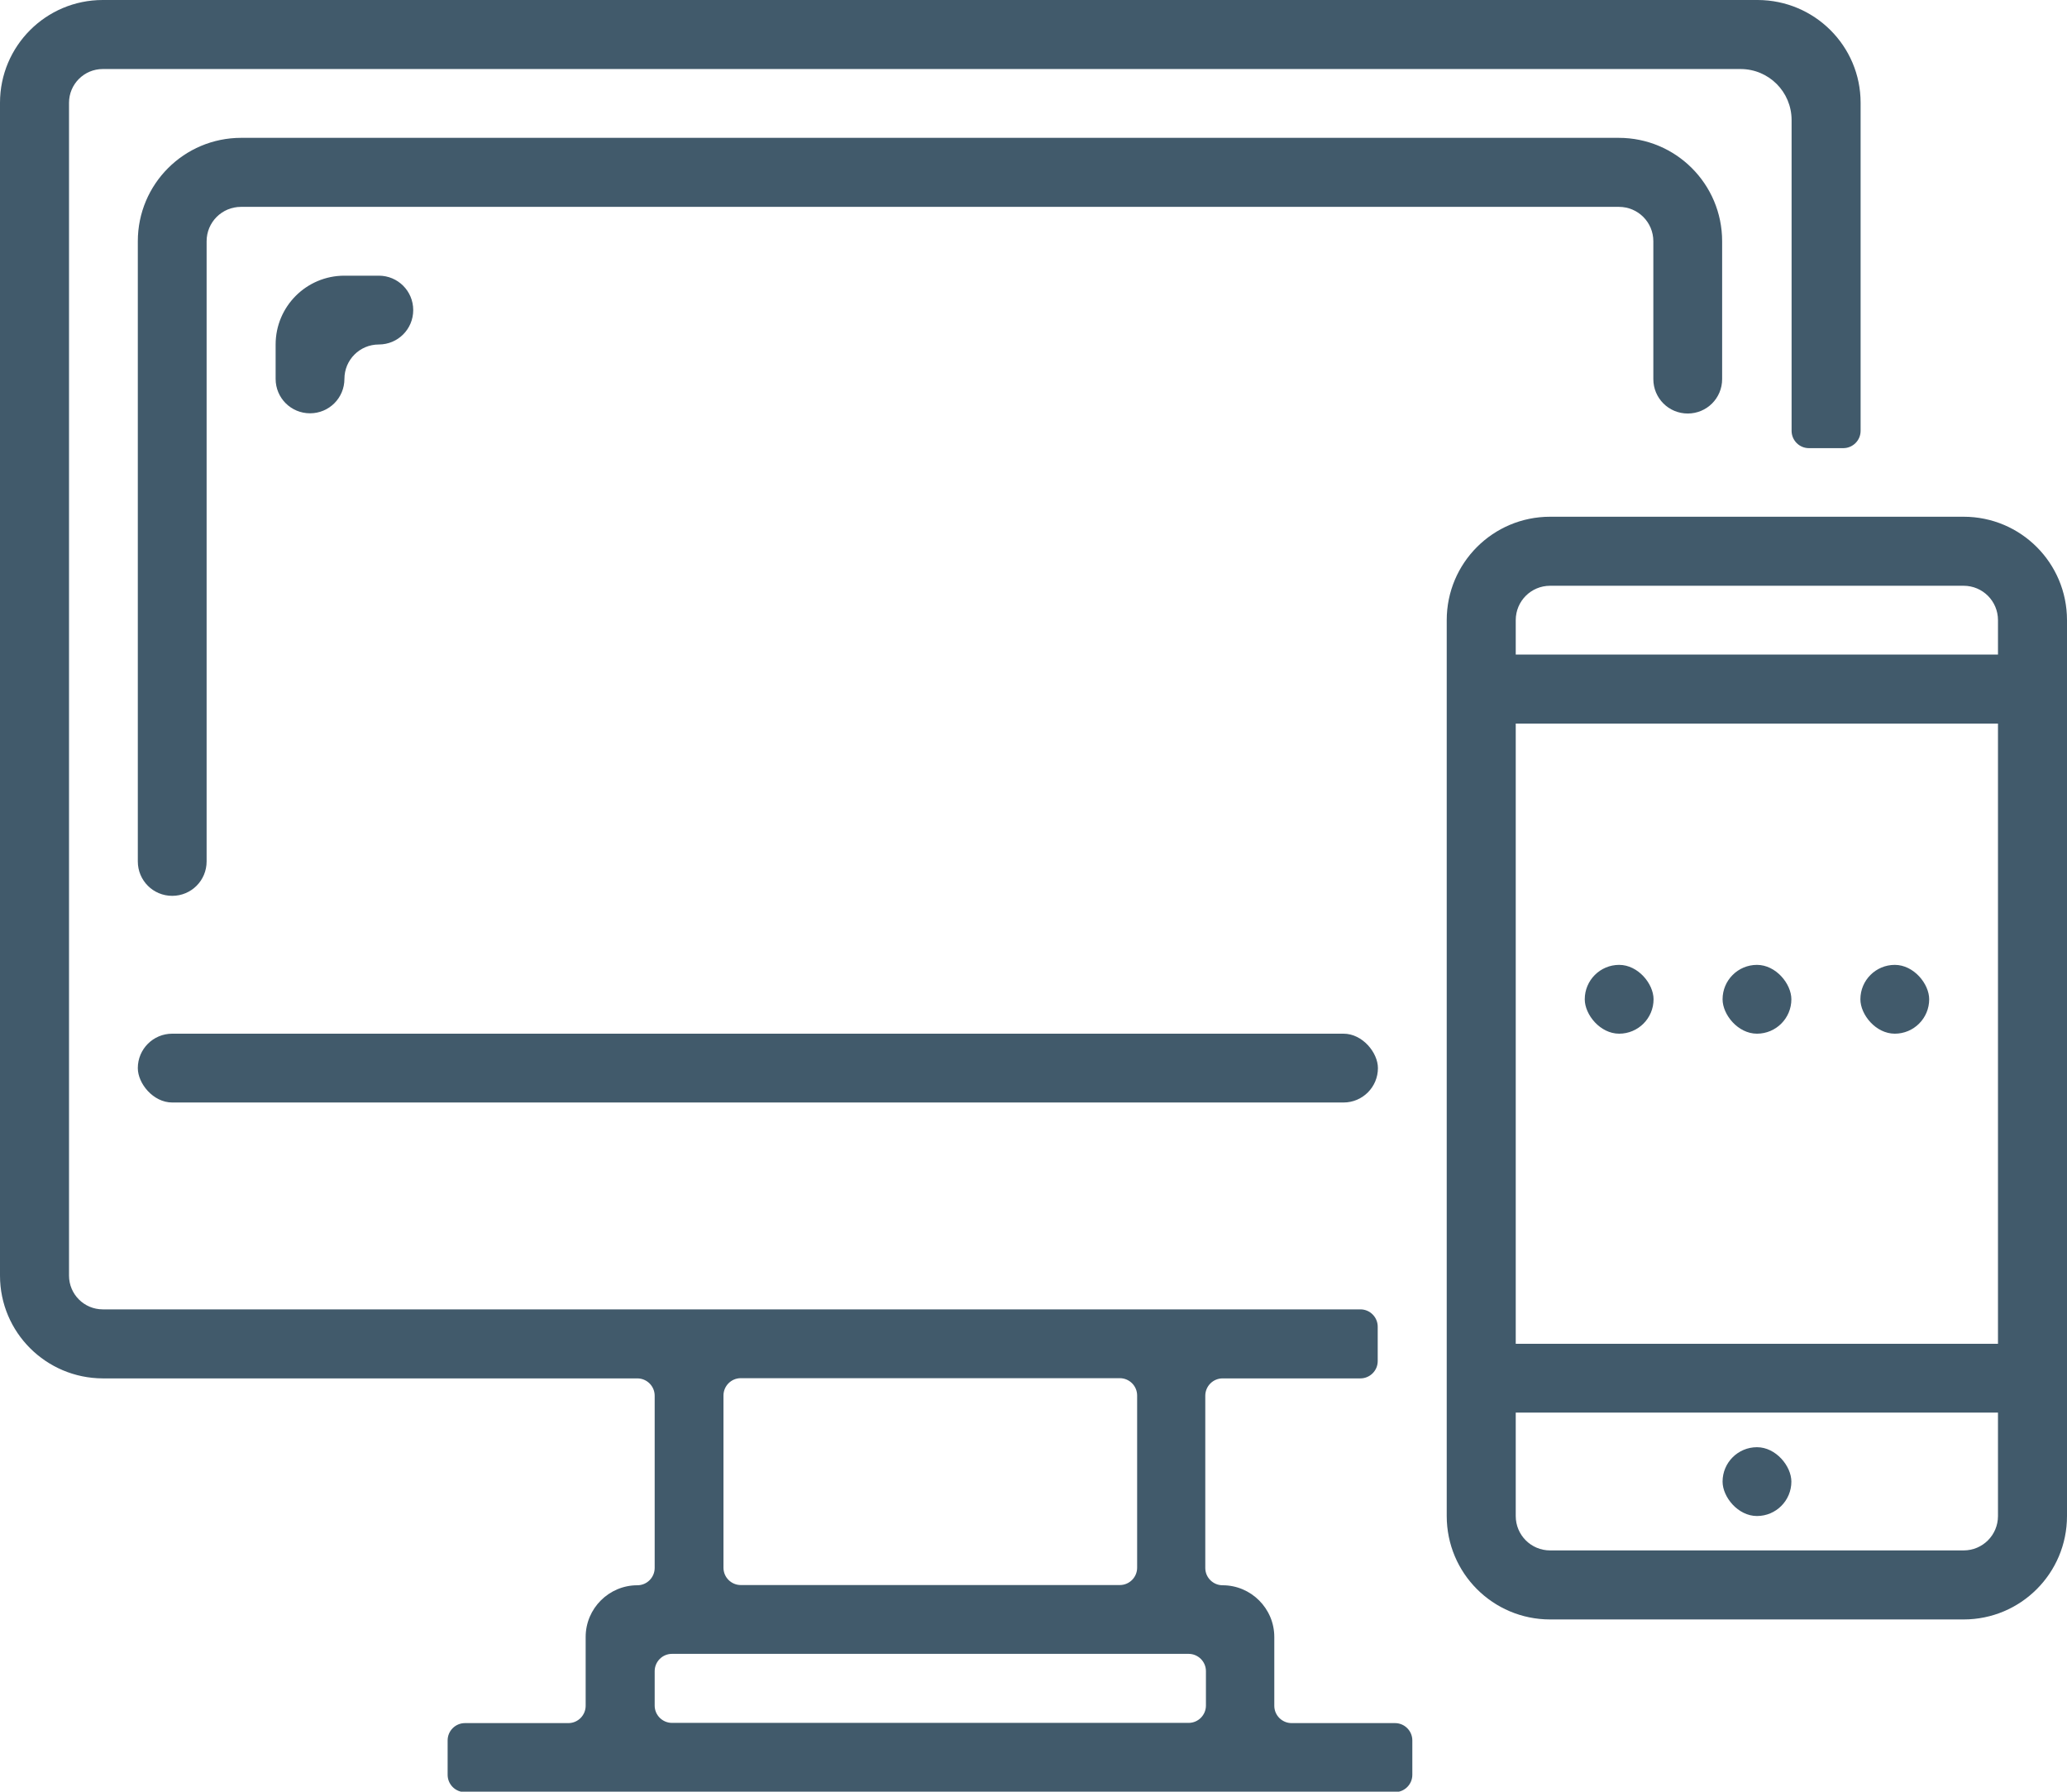
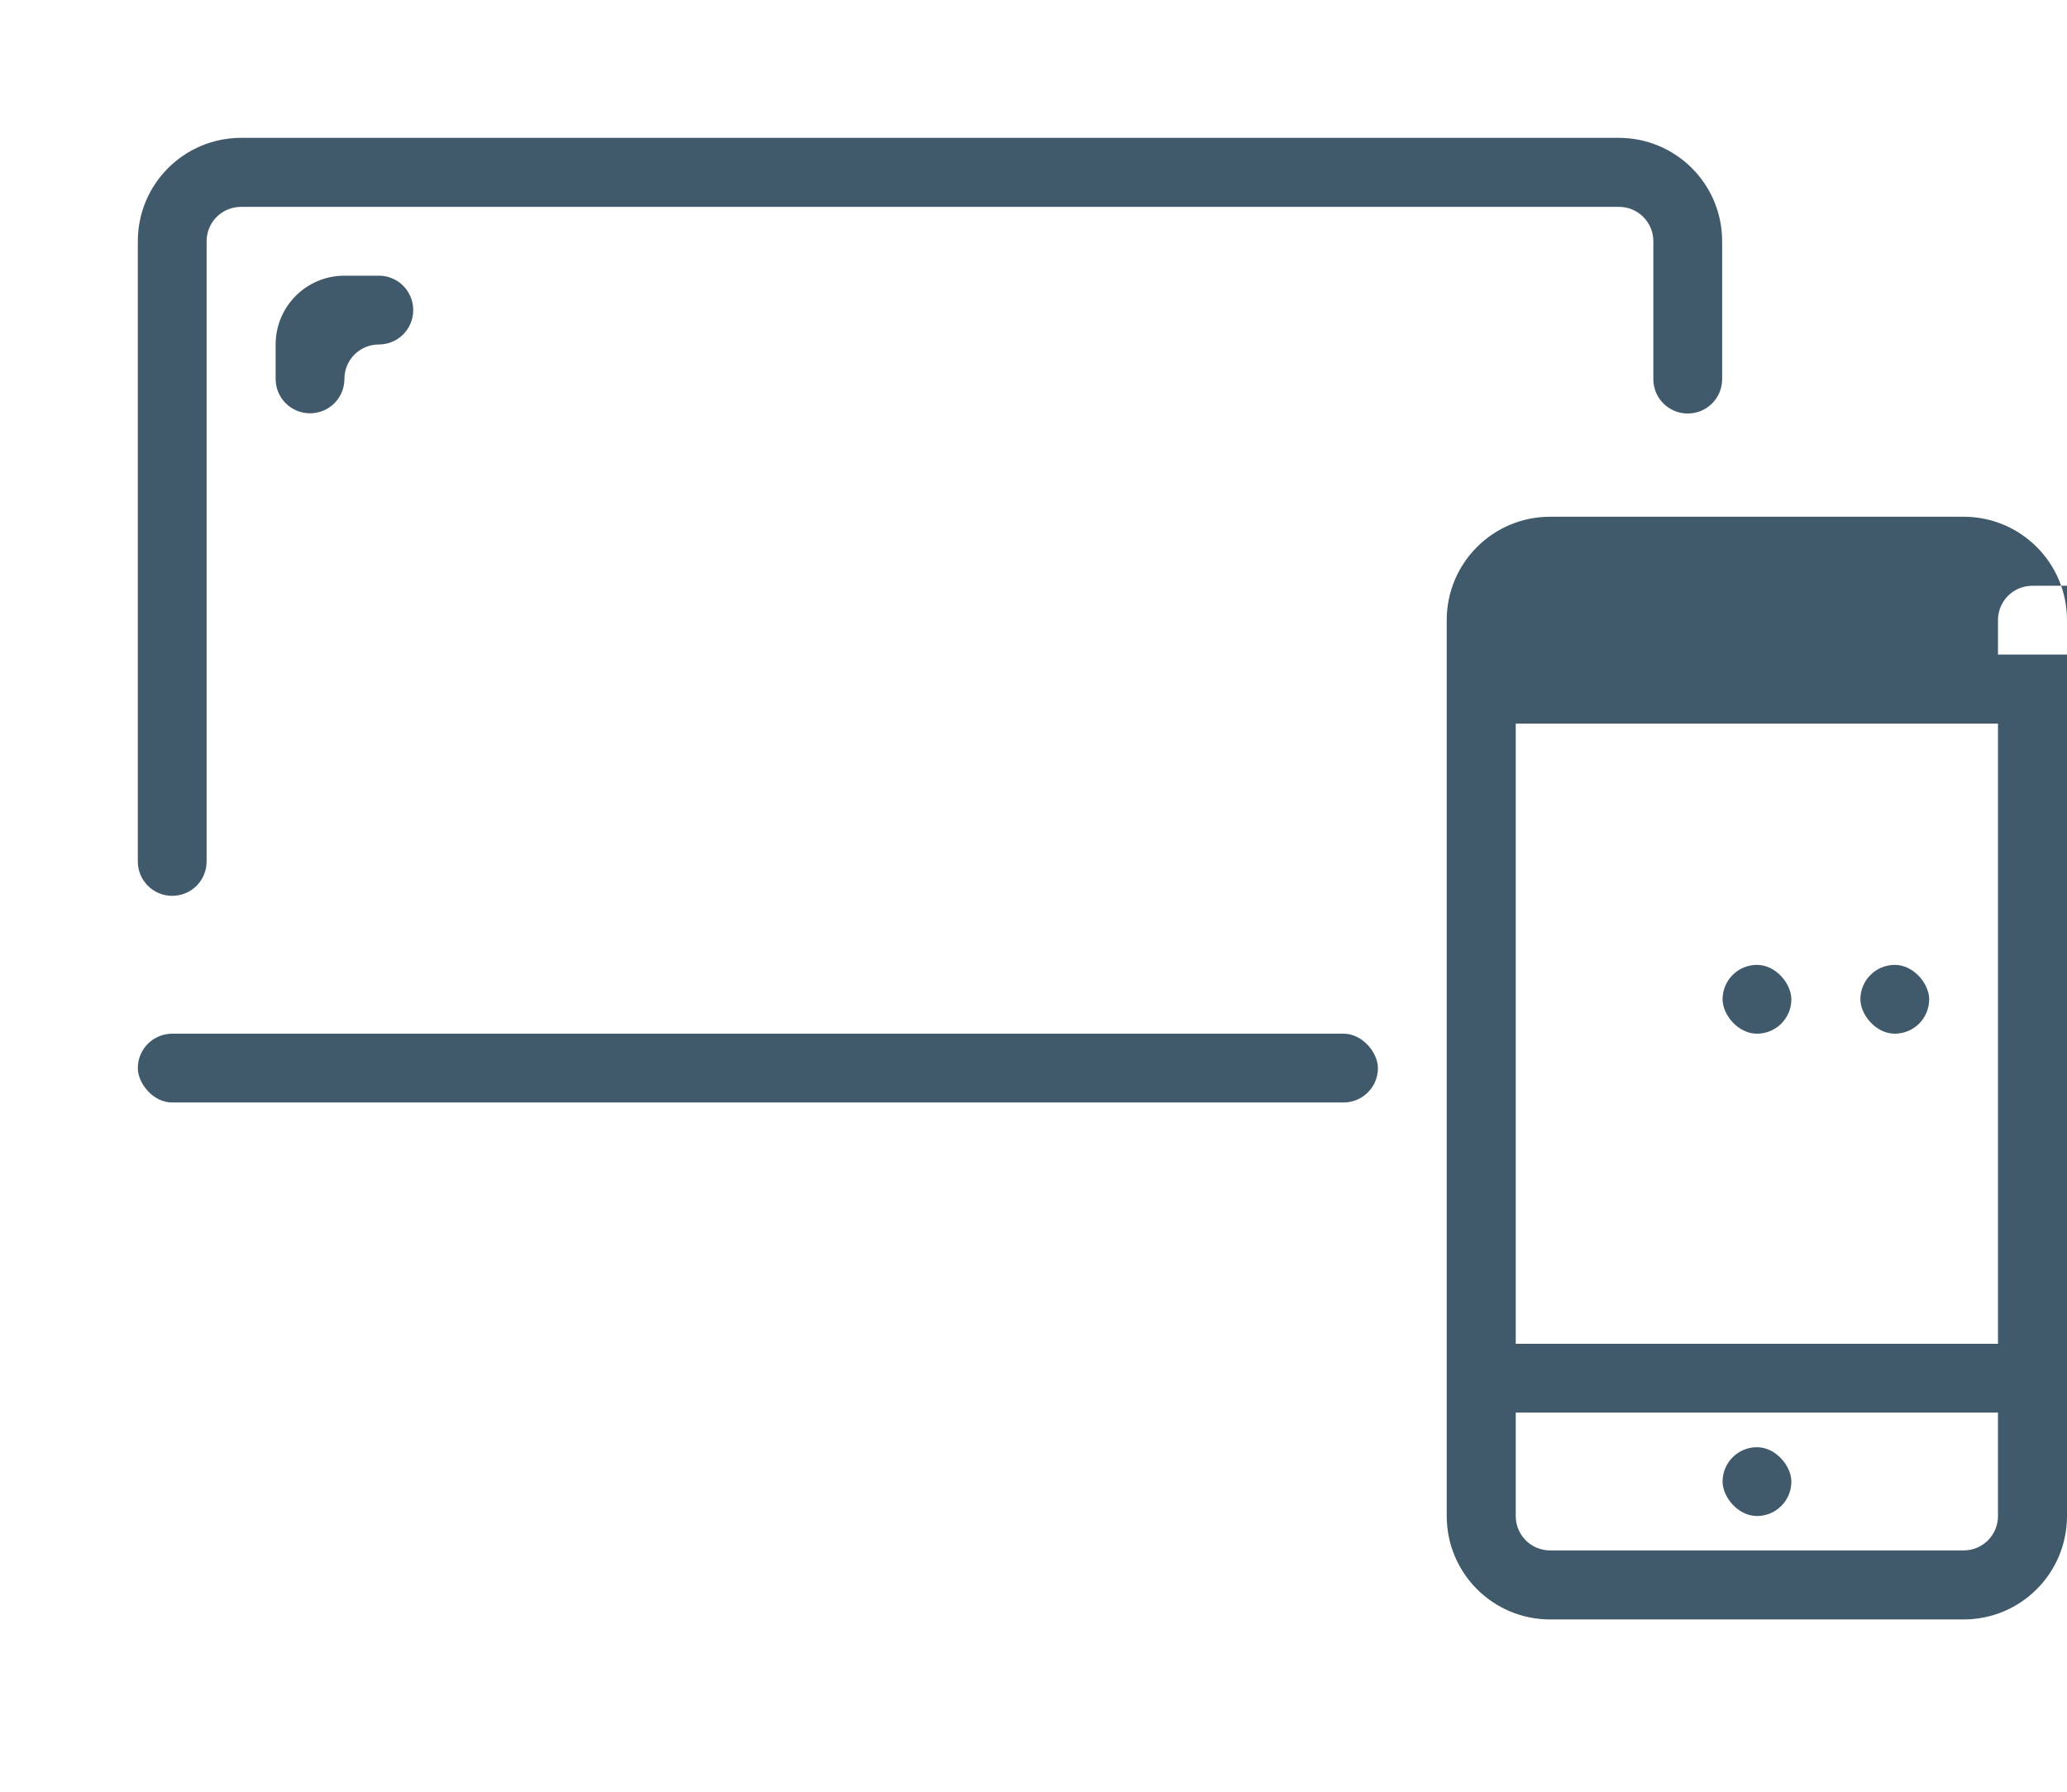
<svg xmlns="http://www.w3.org/2000/svg" id="_圖層_2" data-name="圖層_2" viewBox="0 0 94.34 81.76">
  <defs>
    <style>
      .cls-1 {
        fill: #415a6b;
      }
    </style>
  </defs>
  <g id="_圖層_5" data-name="圖層_5">
    <g>
-       <path class="cls-1" d="M80.22,0H4.69C2.1,0,0,2.1,0,4.69v53.52c0,2.59,2.1,4.68,4.69,4.69h24.4c.43,0,.79.35.79.79v7.86c0,.43-.35.79-.79.79h0c-1.3,0-2.36,1.06-2.36,2.36v3.14c0,.43-.35.79-.79.79h-4.72c-.43,0-.79.35-.79.79v1.57c0,.43.35.79.79.79h42.45c.43,0,.79-.35.79-.79v-1.57c0-.43-.35-.79-.79-.79h-4.72c-.43,0-.79-.35-.79-.79v-3.14c0-1.3-1.06-2.36-2.36-2.36h0c-.43,0-.79-.35-.79-.79v-7.86c0-.43.35-.79.79-.79h6.29c.43,0,.79-.35.79-.79v-1.57c0-.43-.35-.79-.79-.79H4.69c-.85,0-1.54-.69-1.54-1.54V4.69c0-.85.69-1.54,1.54-1.54h74.75c1.29,0,2.33,1.04,2.33,2.33v14.18c0,.43.35.79.79.79h1.57c.43,0,.79-.35.79-.79V4.69c0-2.59-2.1-4.68-4.69-4.69ZM54.25,78.62h-23.58c-.43,0-.79-.35-.79-.79v-1.57c0-.43.35-.79.79-.79h23.58c.43,0,.79.35.79.79v1.57c0,.43-.35.79-.79.79ZM33.81,62.89h17.3c.43,0,.79.35.79.79v7.86c0,.43-.35.79-.79.79h-17.3c-.43,0-.79-.35-.79-.79v-7.86c0-.43.35-.79.79-.79Z" />
      <rect class="cls-1" x="6.29" y="47.17" width="56.6" height="3.14" rx="1.57" ry="1.57" />
      <path class="cls-1" d="M73.9,6.29H11.01c-2.61,0-4.72,2.11-4.72,4.72v28.3c0,.87.7,1.57,1.57,1.57h0c.87,0,1.57-.7,1.57-1.57V11.01c0-.87.7-1.57,1.57-1.57h62.89c.87,0,1.57.7,1.57,1.57v6.29c0,.87.7,1.57,1.57,1.57h0c.87,0,1.57-.7,1.57-1.57v-6.29c0-2.61-2.11-4.72-4.72-4.72Z" />
      <path class="cls-1" d="M15.72,12.58c-1.74,0-3.14,1.41-3.14,3.14v1.57c0,.87.7,1.57,1.57,1.57h0c.87,0,1.57-.7,1.57-1.57h0c0-.87.7-1.57,1.57-1.57h0c.87,0,1.57-.7,1.57-1.57h0c0-.87-.7-1.57-1.57-1.57h-1.57Z" />
-       <path class="cls-1" d="M89.62,23.58h-18.87c-2.61,0-4.72,2.11-4.72,4.72v40.88c0,2.61,2.11,4.72,4.72,4.72h18.87c2.61,0,4.72-2.11,4.72-4.72V28.3c0-2.61-2.11-4.72-4.72-4.72ZM91.19,69.18c0,.87-.7,1.57-1.57,1.57h-18.87c-.87,0-1.57-.7-1.57-1.57v-4.72h22.01v4.72ZM91.19,61.32h-22.01v-28.3h22.01v28.3ZM91.19,29.87h-22.01v-1.57c0-.87.7-1.57,1.57-1.57h18.87c.87,0,1.57.7,1.57,1.57v1.57Z" />
+       <path class="cls-1" d="M89.62,23.58h-18.87c-2.61,0-4.72,2.11-4.72,4.72v40.88c0,2.61,2.11,4.72,4.72,4.72h18.87c2.61,0,4.72-2.11,4.72-4.72V28.3c0-2.61-2.11-4.72-4.72-4.72ZM91.19,69.18c0,.87-.7,1.57-1.57,1.57h-18.87c-.87,0-1.57-.7-1.57-1.57v-4.72h22.01v4.72ZM91.19,61.32h-22.01v-28.3h22.01v28.3ZM91.19,29.87v-1.57c0-.87.7-1.57,1.57-1.57h18.87c.87,0,1.57.7,1.57,1.57v1.57Z" />
      <rect class="cls-1" x="78.62" y="66.04" width="3.14" height="3.14" rx="1.57" ry="1.57" />
      <rect class="cls-1" x="78.62" y="44.03" width="3.14" height="3.14" rx="1.57" ry="1.57" />
      <rect class="cls-1" x="84.91" y="44.03" width="3.14" height="3.14" rx="1.57" ry="1.57" />
-       <rect class="cls-1" x="72.33" y="44.03" width="3.14" height="3.14" rx="1.57" ry="1.57" />
    </g>
  </g>
</svg>